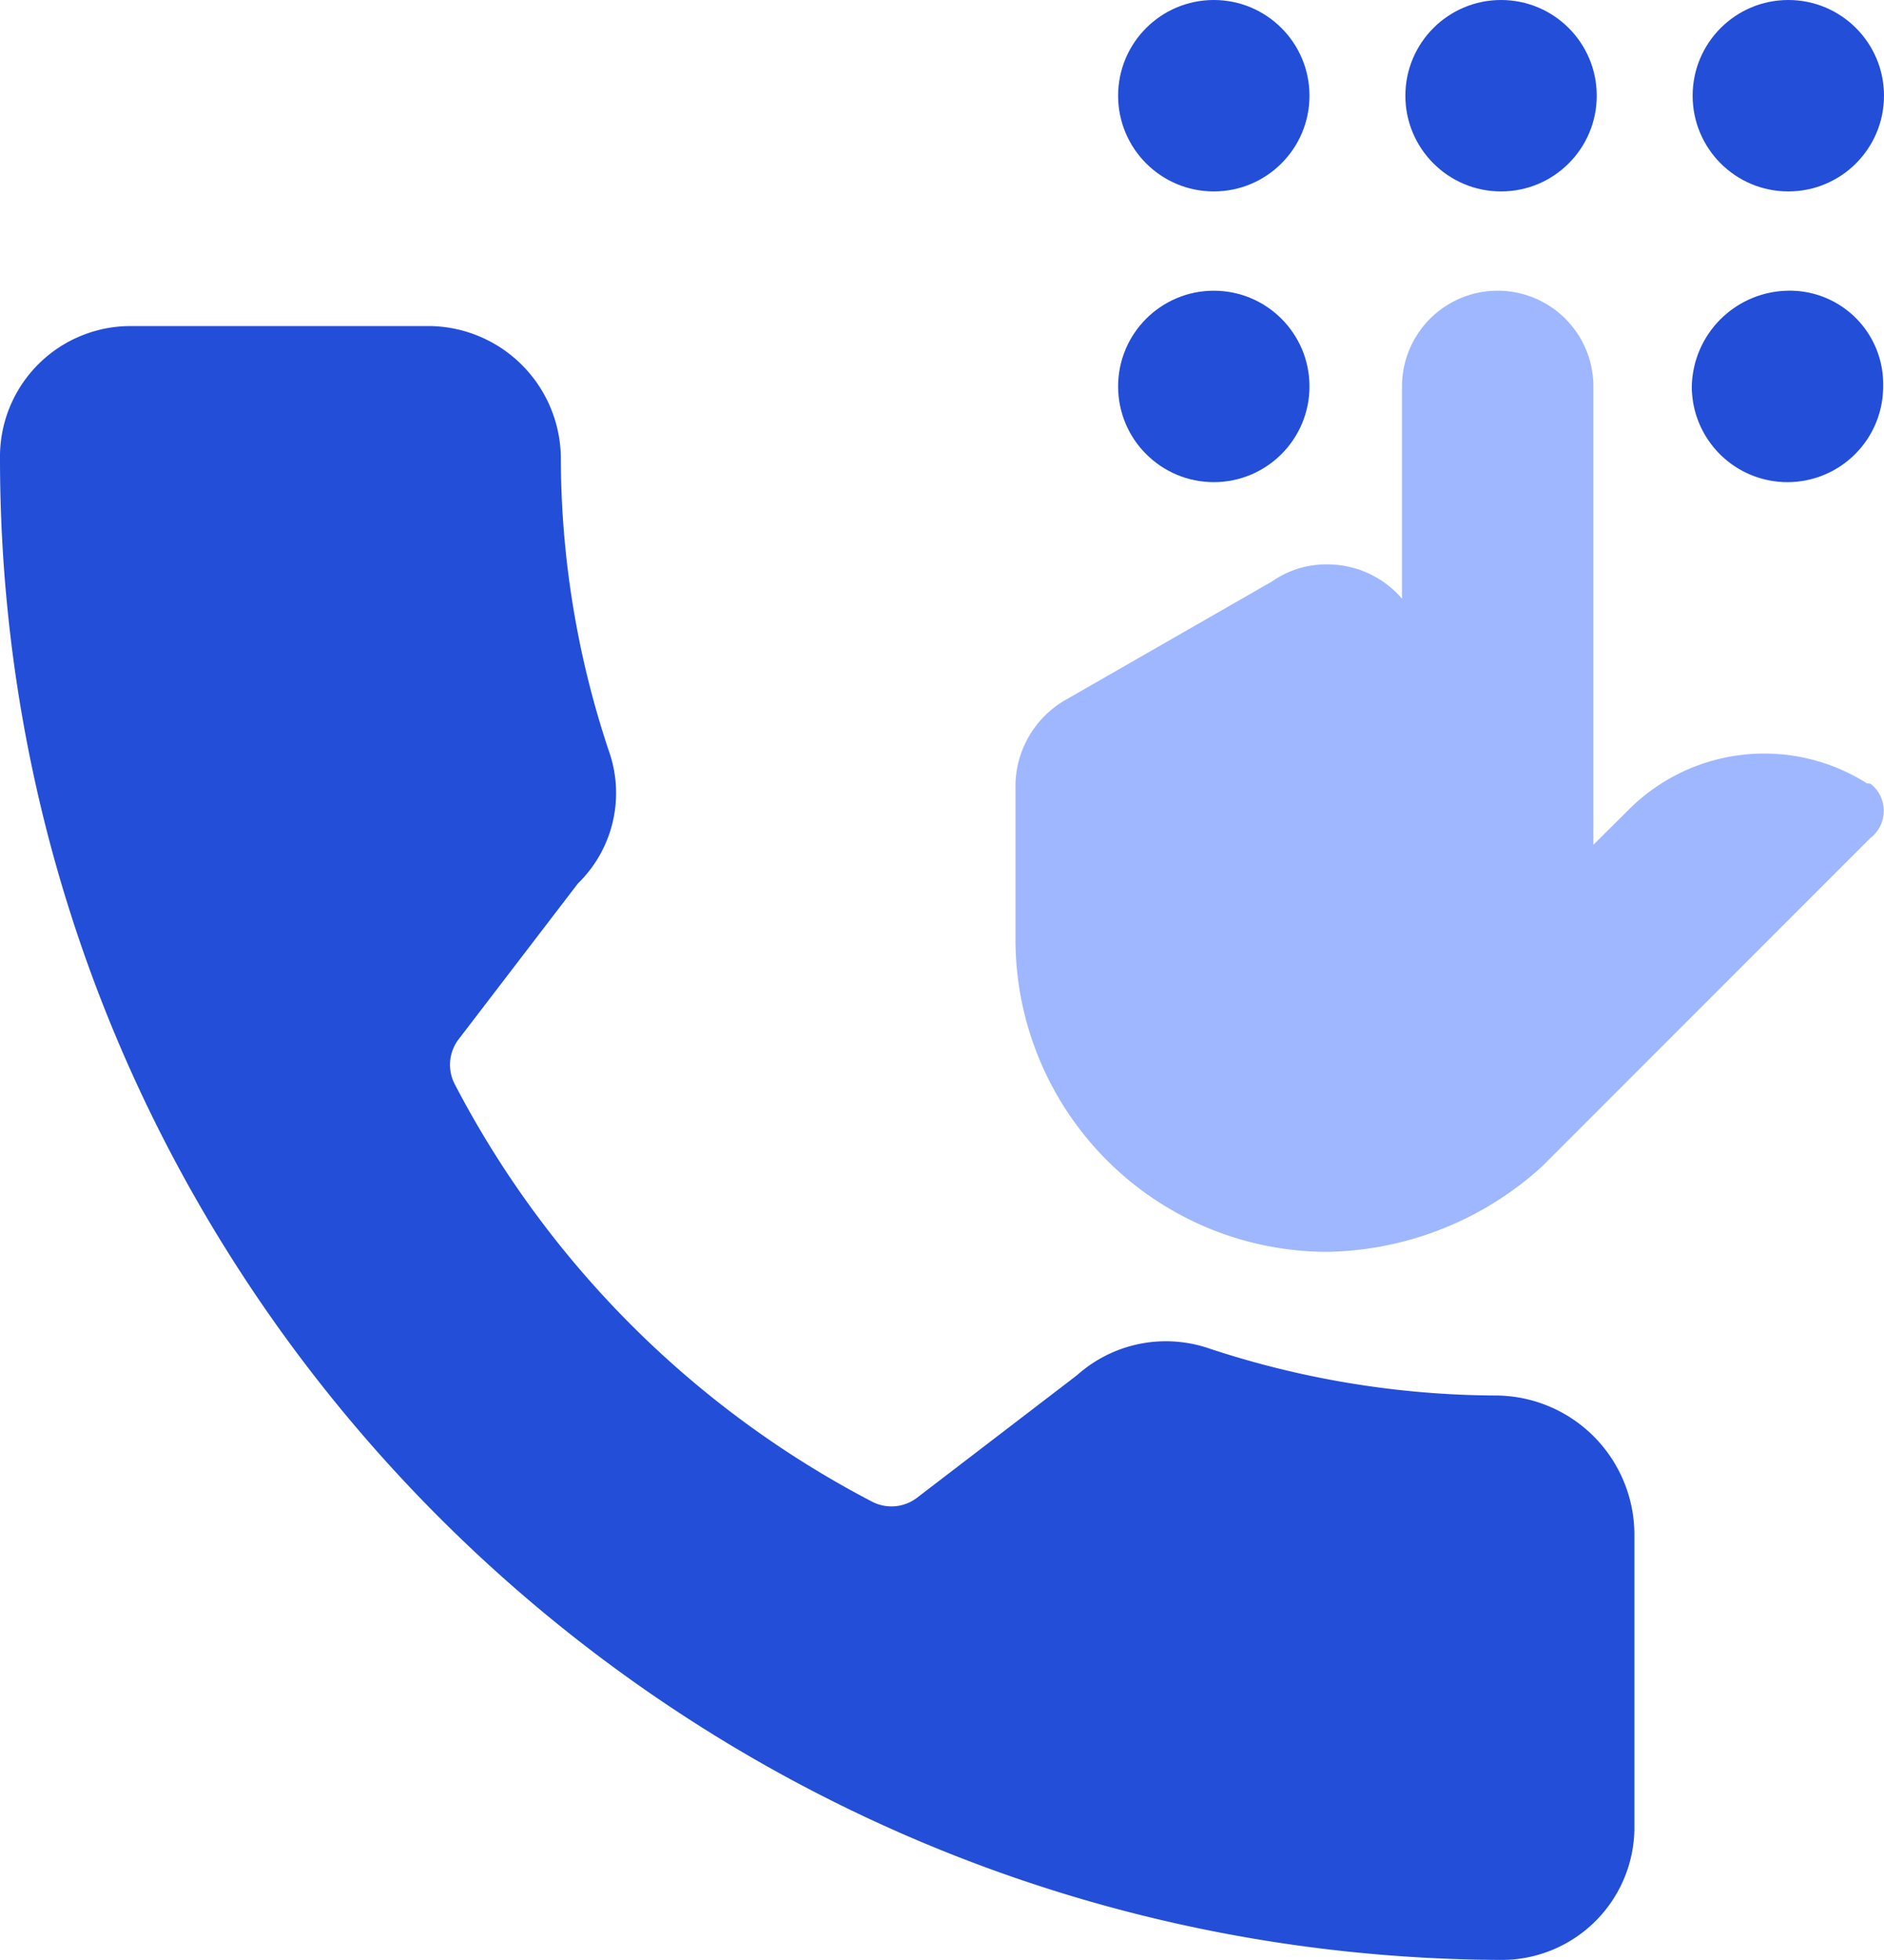
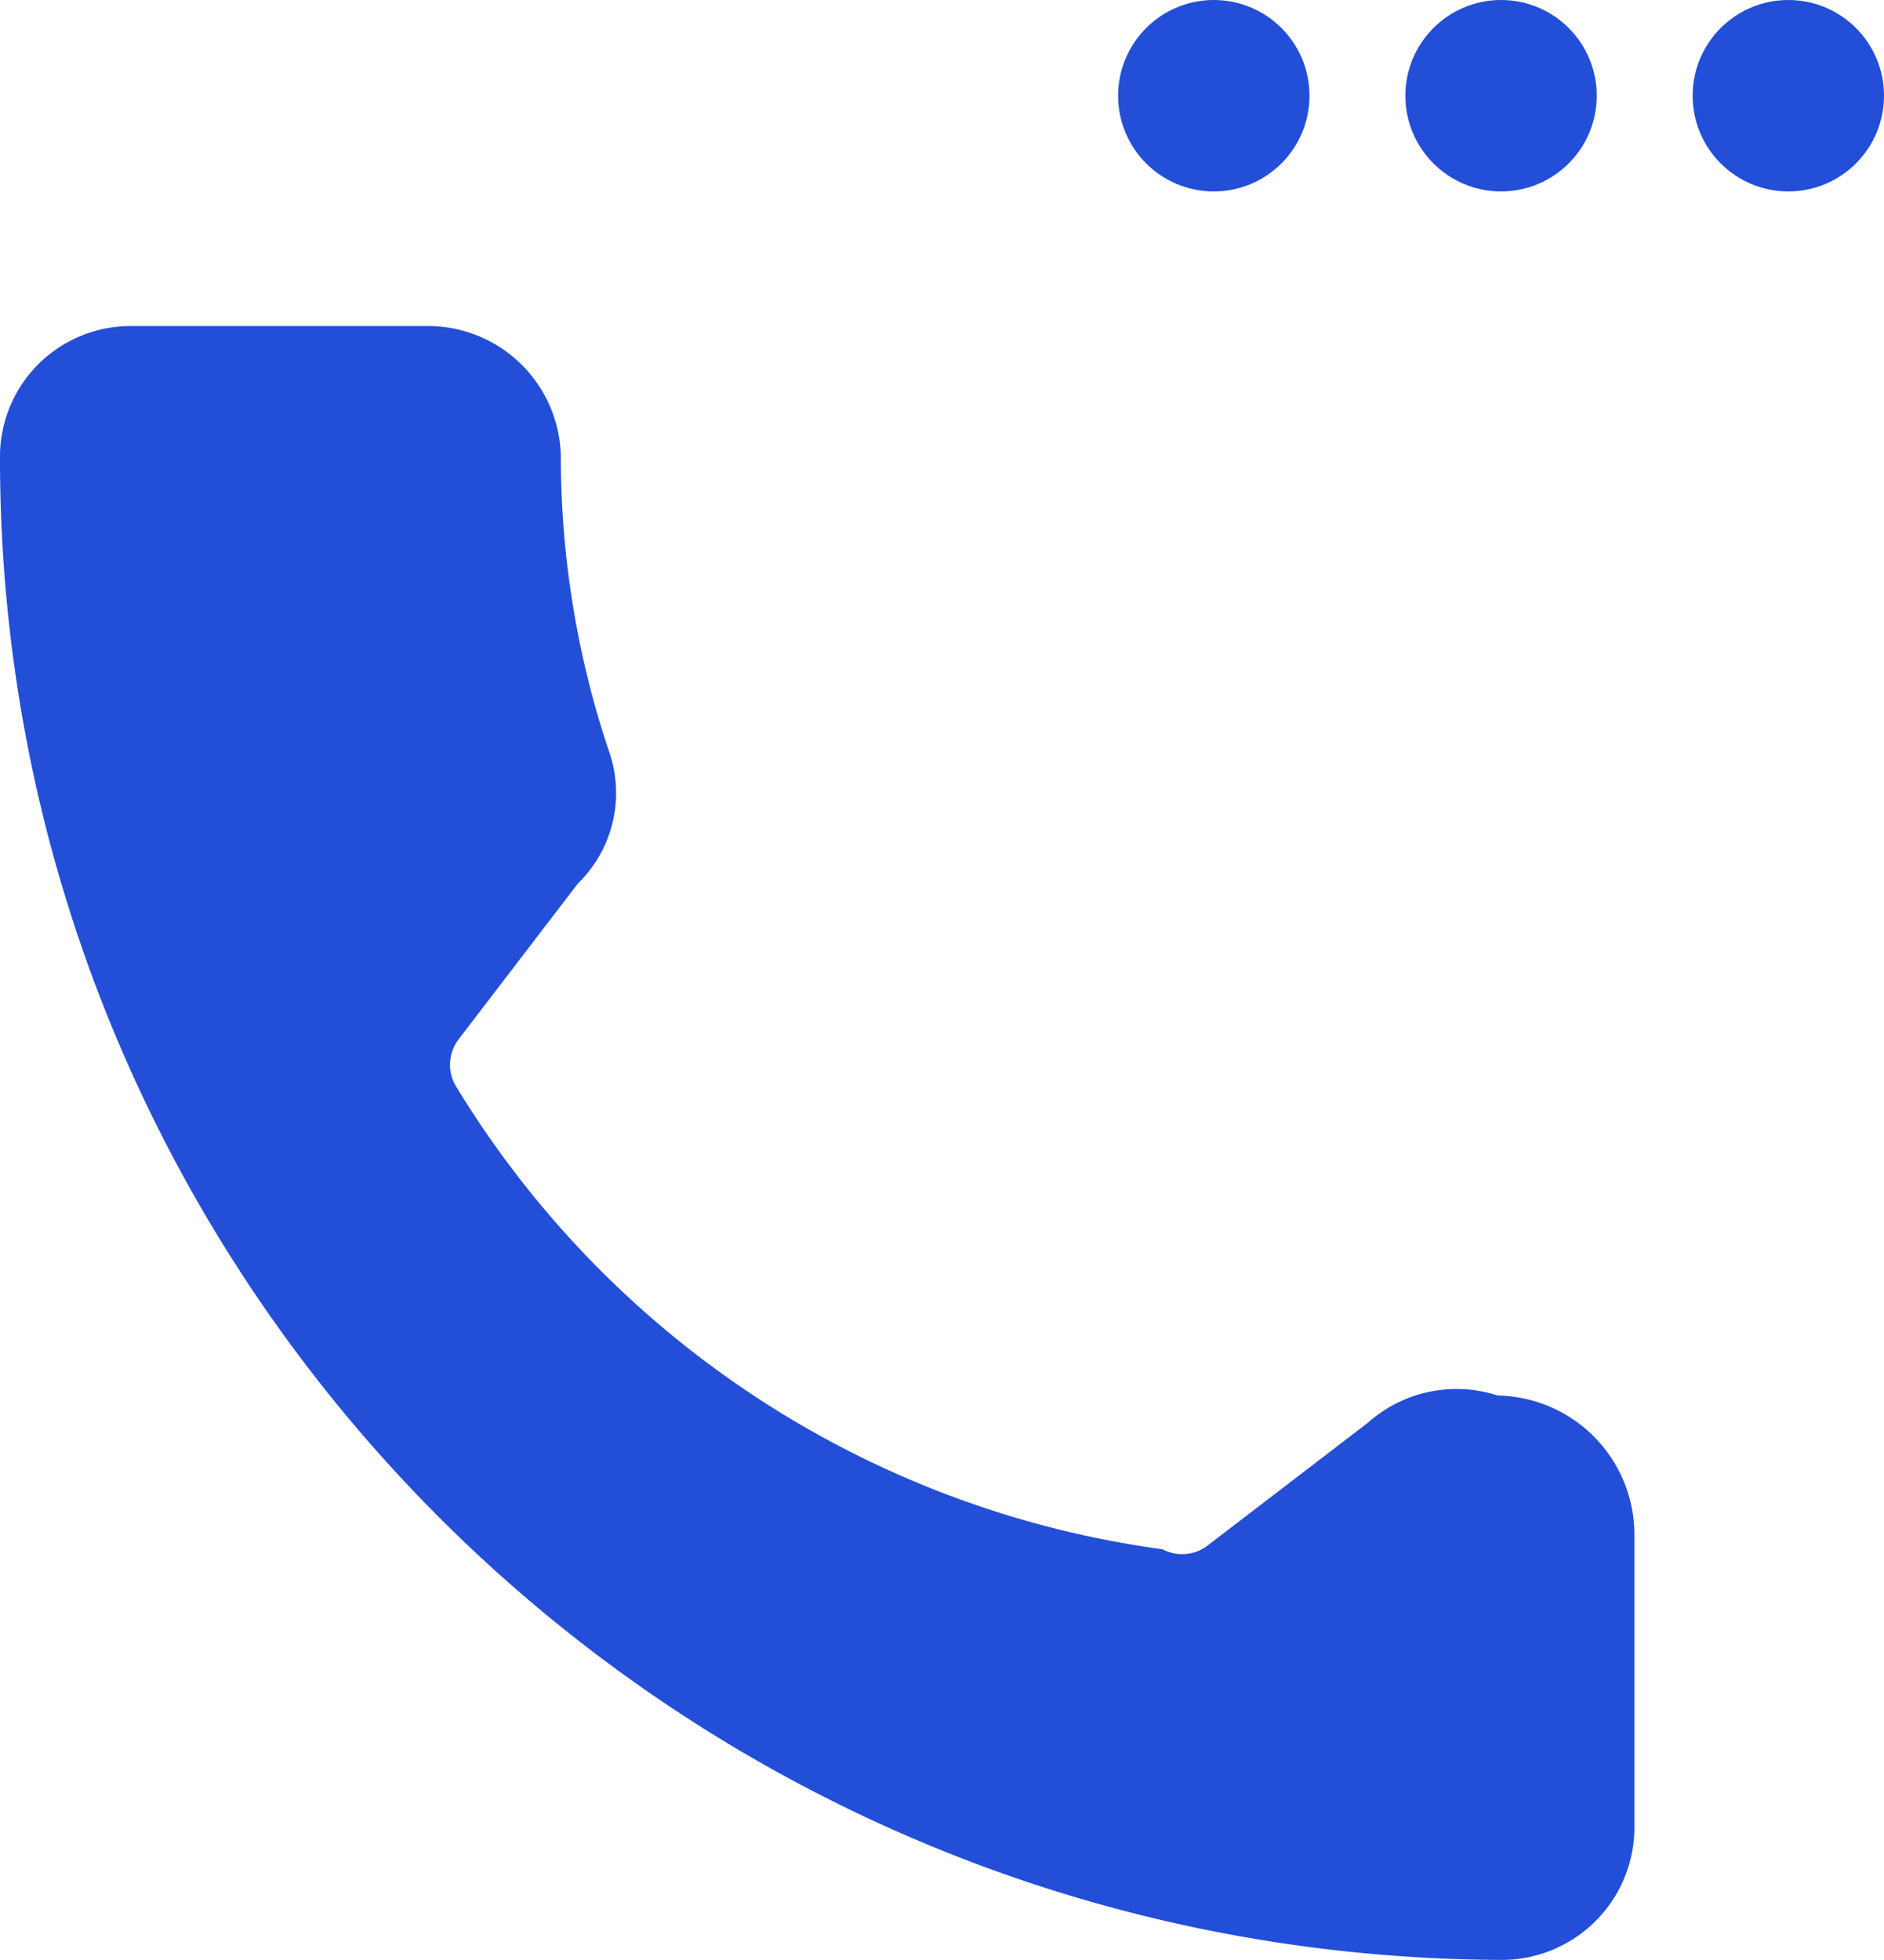
<svg xmlns="http://www.w3.org/2000/svg" viewBox="0 0 89.59 93.17">
  <defs>
    <style>.cls-1{fill:#234ed8;}.cls-2{fill:#9fb7fe;}</style>
  </defs>
  <g id="Layer_2" data-name="Layer 2">
    <g id="Layer_1-2" data-name="Layer 1">
-       <path class="cls-1" d="M71.22,66.34A44,44,0,0,1,57.4,64.07a6.34,6.34,0,0,0-6.18,1.3l-7.64,5.85a2,2,0,0,1-2.12.16A46.68,46.68,0,0,1,21.63,51.55a2,2,0,0,1,.16-2.12L27.48,42a6,6,0,0,0,1.46-6.34,44.08,44.08,0,0,1-2.27-13.82,6.32,6.32,0,0,0-6.18-6.34H6.18A6.21,6.21,0,0,0,0,21.79C0,61.14,32,93,71.38,93.17A6.31,6.31,0,0,0,77.72,87V72.85A6.62,6.62,0,0,0,71.22,66.34Z" />
+       <path class="cls-1" d="M71.22,66.34a6.34,6.34,0,0,0-6.18,1.3l-7.64,5.85a2,2,0,0,1-2.12.16A46.68,46.68,0,0,1,21.63,51.55a2,2,0,0,1,.16-2.12L27.48,42a6,6,0,0,0,1.46-6.34,44.08,44.08,0,0,1-2.27-13.82,6.32,6.32,0,0,0-6.18-6.34H6.18A6.21,6.21,0,0,0,0,21.79C0,61.14,32,93,71.38,93.17A6.31,6.31,0,0,0,77.72,87V72.85A6.62,6.62,0,0,0,71.22,66.34Z" />
      <circle class="cls-1" cx="71.38" cy="4.55" r="4.55" />
      <circle class="cls-1" cx="57.72" cy="4.55" r="4.55" />
      <circle class="cls-1" cx="85.04" cy="4.55" r="4.55" />
-       <circle class="cls-1" cx="57.72" cy="18.37" r="4.55" />
-       <path class="cls-1" d="M85,13.82a4.65,4.65,0,0,0-4.55,4.55,4.55,4.55,0,1,0,9.1,0A4.44,4.44,0,0,0,85,13.82Z" />
-       <path class="cls-2" d="M89.11,37.4c-.17-.16-.17-.16-.33-.16a9.12,9.12,0,0,0-11.38,1.3l-1.63,1.62V18.37a4.55,4.55,0,0,0-9.1,0V28.46a4.67,4.67,0,0,0-3.58-1.63,4.46,4.46,0,0,0-2.6.81l-9.92,5.69a4.75,4.75,0,0,0-2.28,3.91v7.48a14.85,14.85,0,0,0,14.8,14.79,15.55,15.55,0,0,0,10.24-4.06h0L88.94,39.84A1.63,1.63,0,0,0,89.11,37.4Z" />
    </g>
  </g>
</svg>